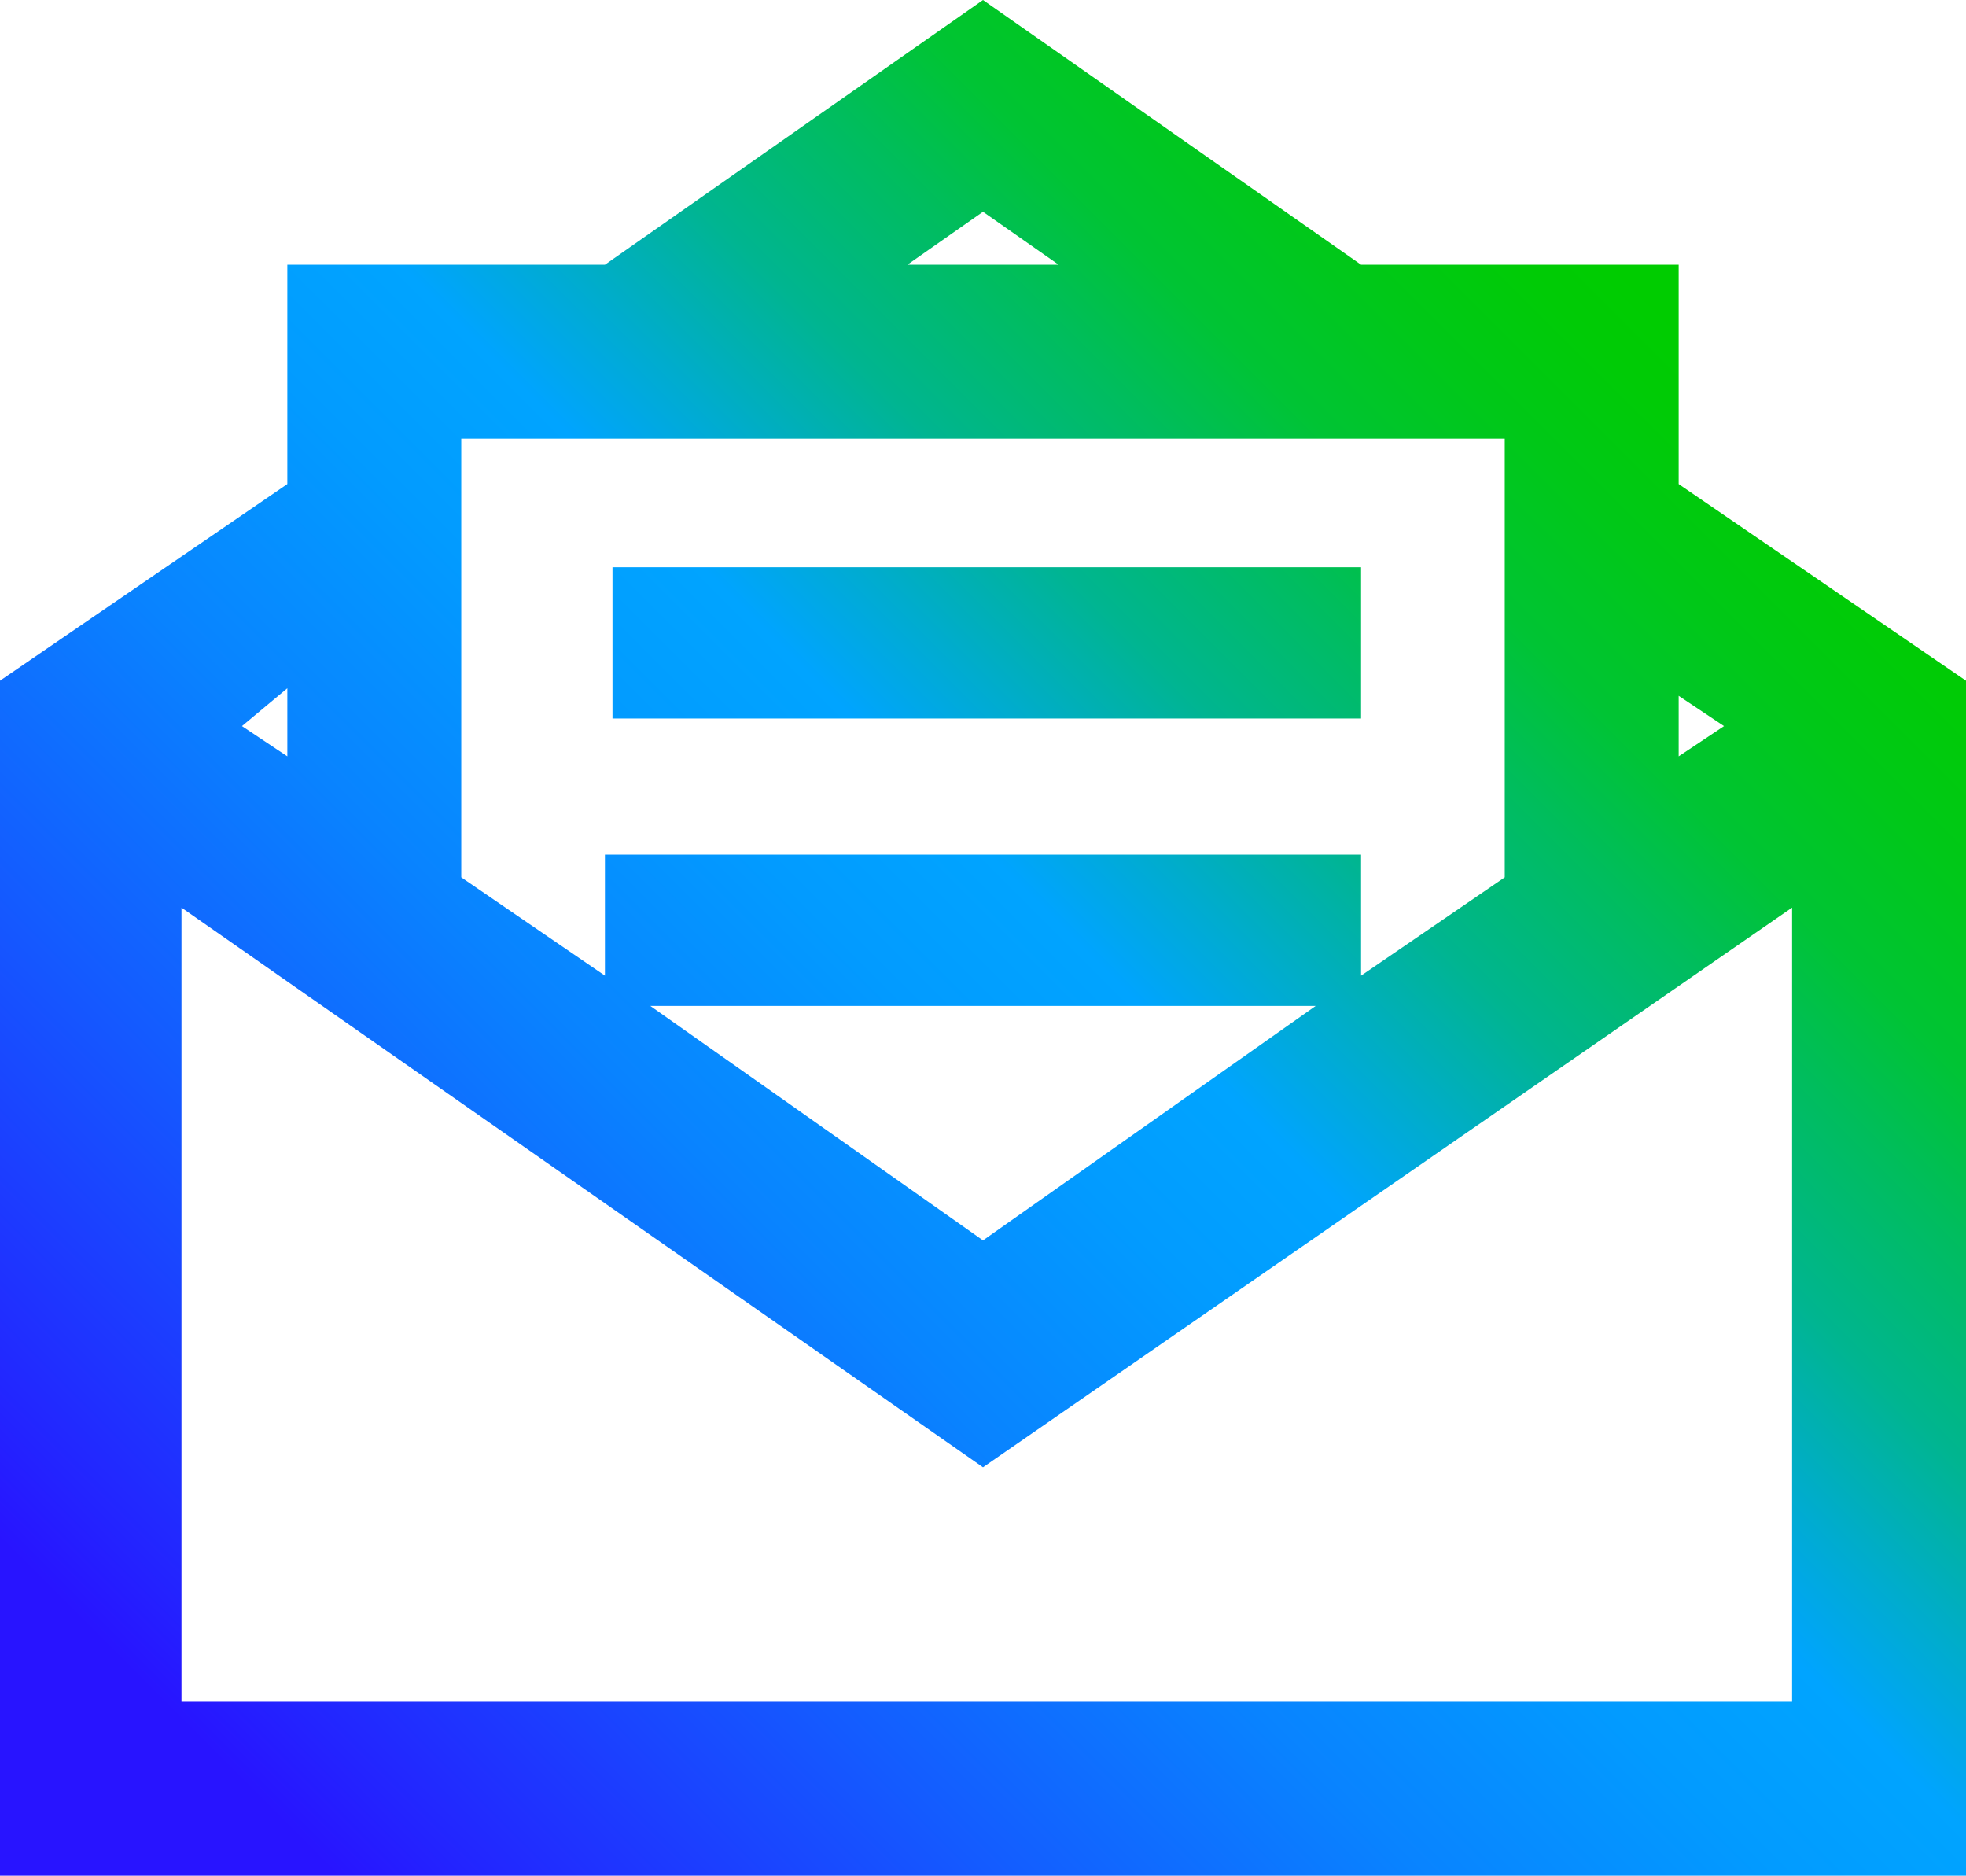
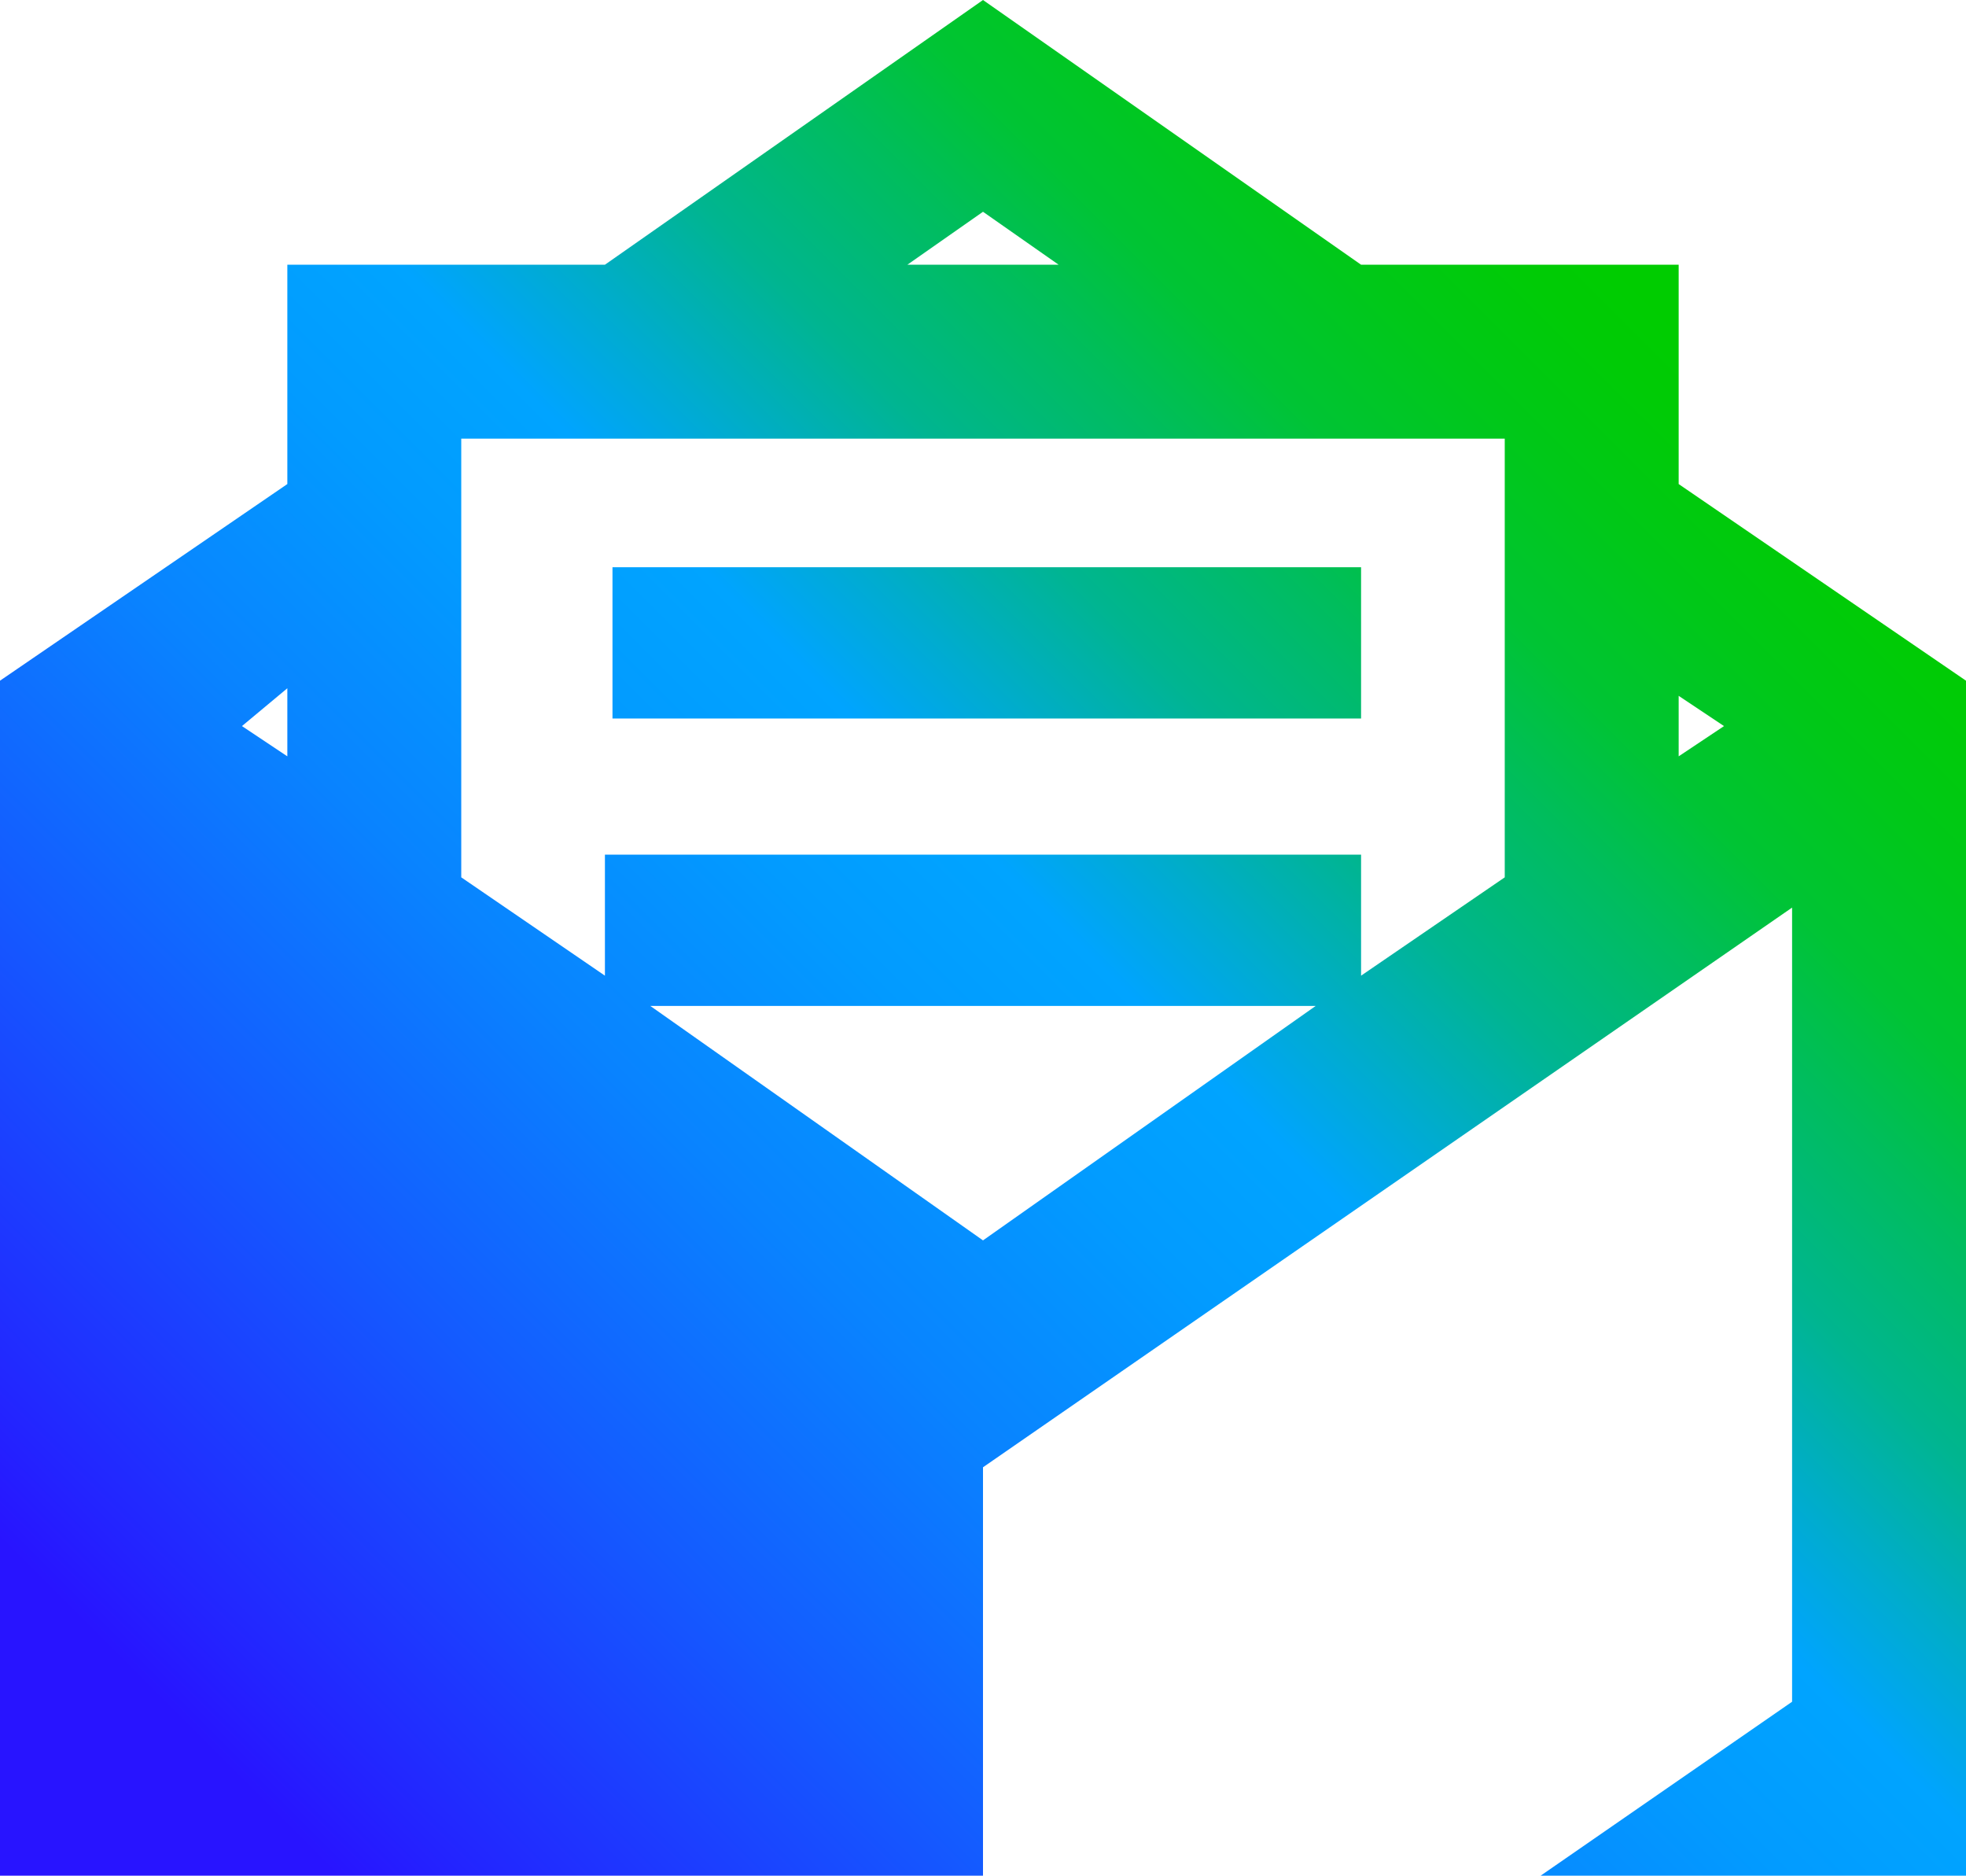
<svg xmlns="http://www.w3.org/2000/svg" version="1.1" id="Layer_1" x="0px" y="0px" viewBox="0 0 26 24.8" style="enable-background:new 0 0 26 24.8;" xml:space="preserve">
  <style type="text/css">
	.st0{fill:url(#SVGID_1_);}
</style>
  <g id="Layer_1_00000183946371604222662500000003831999886121616538_">
    <linearGradient id="SVGID_1_" gradientUnits="userSpaceOnUse" x1="2.145" y1="1.395" x2="23.875" y2="23.134" gradientTransform="matrix(1 0 0 -1 0 28.26)">
      <stop offset="0.1" style="stop-color:#2814FF" />
      <stop offset="0.14" style="stop-color:#2324FF" />
      <stop offset="0.3" style="stop-color:#145BFF" />
      <stop offset="0.43" style="stop-color:#0983FF" />
      <stop offset="0.54" style="stop-color:#029BFF" />
      <stop offset="0.61" style="stop-color:#00A4FF" />
      <stop offset="0.66" style="stop-color:#00ACCE" />
      <stop offset="0.72" style="stop-color:#00B590" />
      <stop offset="0.79" style="stop-color:#00BD5D" />
      <stop offset="0.84" style="stop-color:#00C434" />
      <stop offset="0.9" style="stop-color:#00C818" />
      <stop offset="0.95" style="stop-color:#00CB06" />
      <stop offset="0.98" style="stop-color:#00CC00" />
    </linearGradient>
-     <path class="st0" d="M18,9.5H8.1V7.5H18V9.5z M26,9v15.8H0V9l3.8-2.6V3.5H8L13,0l5,3.5h4.2v2.9L26,9z M3.8,10V9.1L3.2,9.6L3.8,10z    M14,3.5l-1-0.7l-1,0.7H14z M22.8,9.6l-0.6-0.4V10L22.8,9.6z M23.7,22.5V12L13,19.4L2.4,12v10.5L23.7,22.5z M8.6,13.3l4.4,3.1   l4.4-3.1H8.6z M19.9,5.8H6.1v5.8l1.9,1.3v-1.6H18v1.6l1.9-1.3V5.8z" />
+     <path class="st0" d="M18,9.5H8.1V7.5H18V9.5z M26,9v15.8H0V9l3.8-2.6V3.5H8L13,0l5,3.5h4.2v2.9L26,9z M3.8,10V9.1L3.2,9.6L3.8,10z    M14,3.5l-1-0.7l-1,0.7H14z M22.8,9.6l-0.6-0.4V10L22.8,9.6z M23.7,22.5V12L13,19.4v10.5L23.7,22.5z M8.6,13.3l4.4,3.1   l4.4-3.1H8.6z M19.9,5.8H6.1v5.8l1.9,1.3v-1.6H18v1.6l1.9-1.3V5.8z" />
  </g>
</svg>